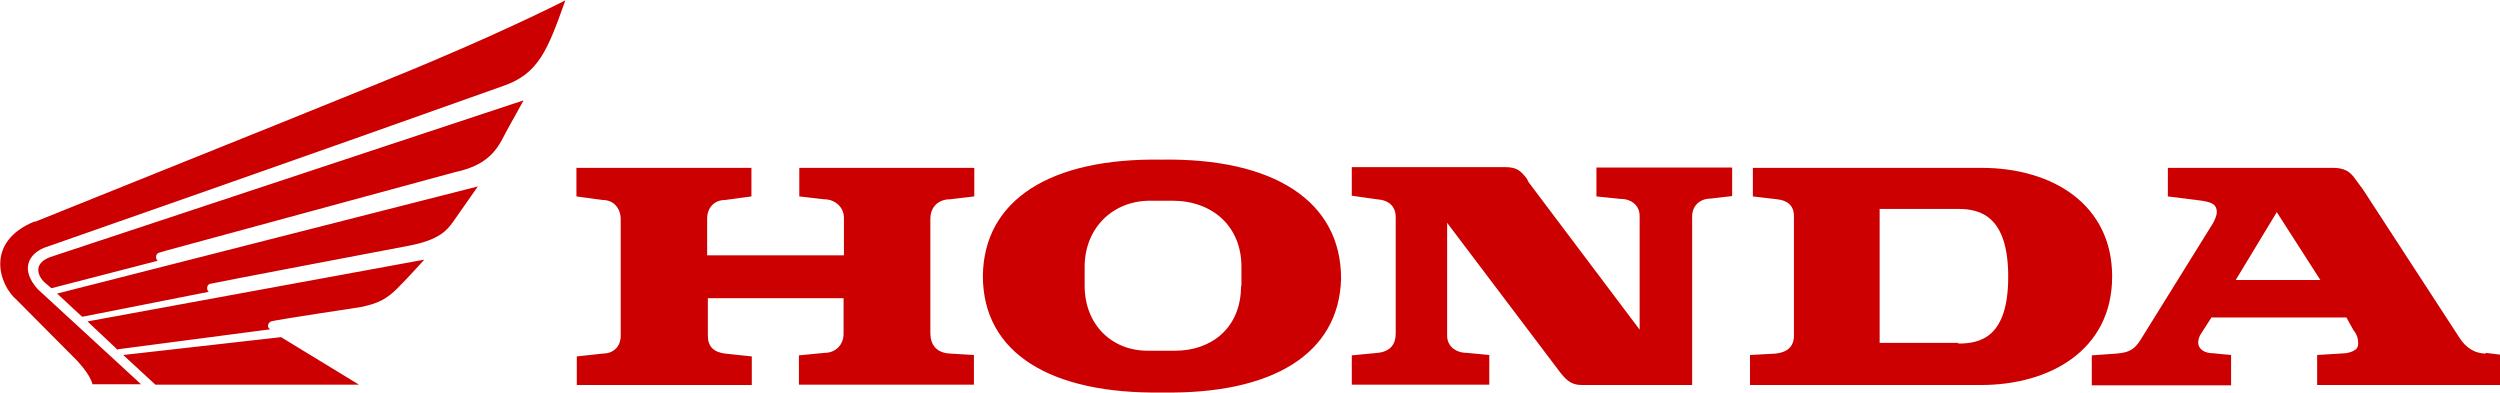
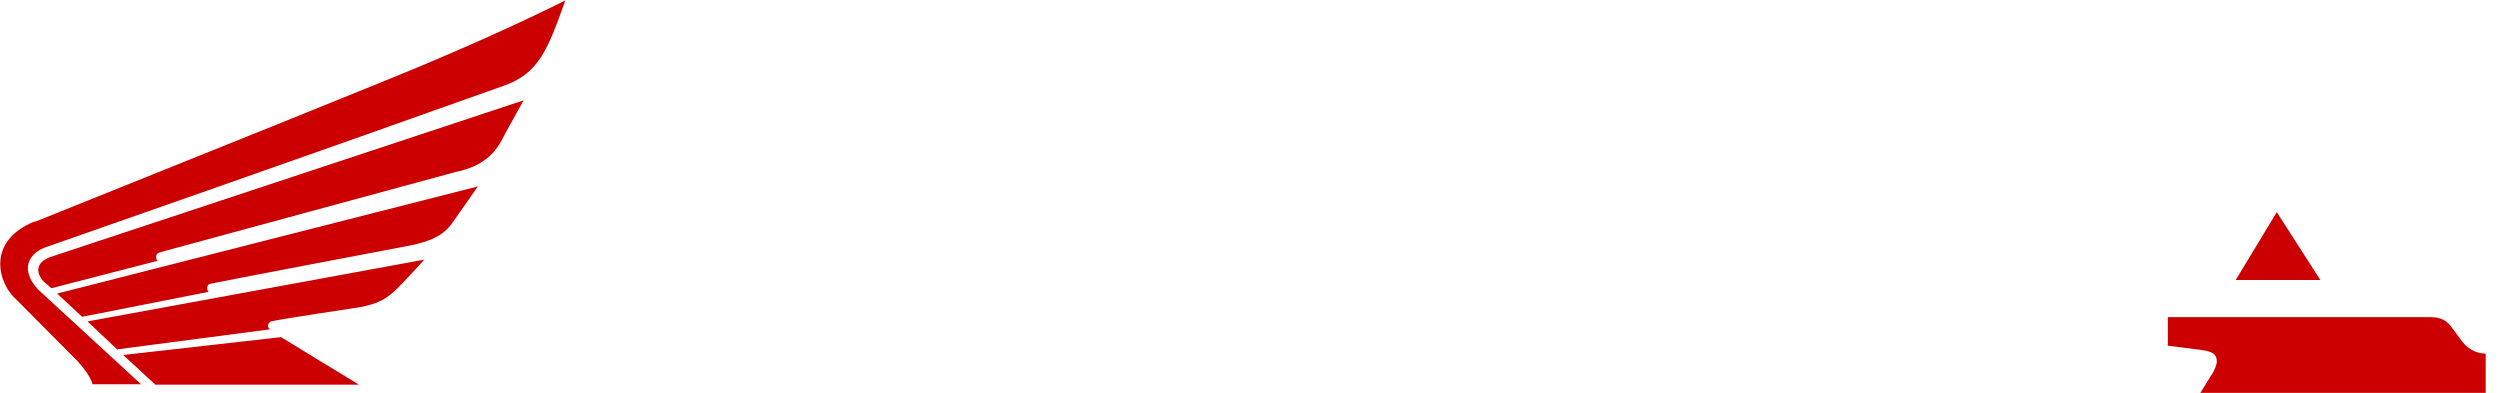
<svg xmlns="http://www.w3.org/2000/svg" viewBox="0 0 700 110" id="logo">
  <g fill="#c00">
-     <path d="M260.5 93.3v-32c0-3.5 2.4-5.5 5.5-5.5l6.8-.8v-8h-49v8l7 .8c3 0 5.5 2.2 5.5 5.2v10.5H198V61.2c0-3 2-5.2 5-5.2l7.4-1v-8h-49v8l7.4 1c3 0 5 2.3 5 5.4V94c0 3-2 5-5 5l-7.3.8v8h49v-8L203 99c-3.2-.4-4.8-2-4.8-5V83.5h38v10c0 3-2.2 5.3-5.3 5.3l-7.2.7v8.2h49v-8.3L266 99c-4-.2-5.5-2.7-5.5-5.7zM447 55l6.8.7c3 0 5.3 1.8 5.3 4.8v31.8L428 51l-.5-1c-1.6-2-2.6-3.2-6-3.2h-43v8l7 1c3.4.2 5.3 2 5.3 5v32.6c0 3-1.5 5-5 5.4l-7.3.7v8.2H417v-8.3l-6.3-.6c-3 0-5.5-1.8-5.5-4.8V62.4l31.6 41.8c1.7 2.2 3.2 3.6 6 3.6h31V60.6c0-3 2.2-5 5.2-5l6-.7v-8h-38v8zM325.2 44.7c-31-.5-49.7 11.2-50 32.5 0 21.7 19 33.2 50.3 32.7 30.8.5 49.4-10.8 50-31.8V78c0-21.8-19-33.8-50.3-33.3zM347.5 80c0 12-8.5 18.2-18.4 18.2h-7.8c-10 0-17.6-7.3-17.6-18.2v-5.3c0-10.5 7.5-18.5 18.4-18.5h6.2c11 0 19.3 7 19.3 18.5V80zM554.8 47h-64v8l6.8.8c2.8.3 4.7 1.7 4.7 4.7V94c0 3-1.8 4.6-5 5l-7.3.4v8.4h64.7c19.2 0 36.7-9.7 36.7-30.4 0-20-16.5-30.4-36.6-30.4zm-6.5 49h-22V58.5h22c6.2 0 14 2 14 19s-7.8 18.7-14 18.7z" />
-     <path d="M696 99c-3.2 0-5.6-1.8-7.2-4.2L661.6 53l-2-2.7c-1.6-2.4-3.3-3.3-6.4-3.3H607v8l9.5 1.2c2.4.4 4.2.8 4.2 3.2 0 1-.6 2.2-1 3l-20.5 33c-1.6 2.4-3 3.3-6.5 3.6l-7 .5v8.4h39v-8.5l-5.2-.5c-2 0-4-1-4-3 0-.7.2-1.3.5-2l3.2-5H657l2 3.6s1.7 1.8 1.2 4.4c-.3 1.6-3.4 2-3.4 2l-8 .5v8.4H700v-8.5l-4-.5zm-70-20.6l11.5-19 12.2 19H626zM12.4 79l2 1.7L44.2 73c-.6-.2-.8-1.8.2-2.2l2-.6 81-22C138 46 139.8 40.4 142 36.4l4.6-8.3L14 72c-5.2 2-3 5.7-1.6 7zM23 88.7l35.5-7c-.6-.2-.8-1.8.2-2.2 1-.3 55.8-10.7 55.8-10.7 8.5-1.6 10.7-4.4 12.3-6.6l7-10L16 82.2l7 6.5zM33 97.8l42.7-5.6c-1-.4-.8-1.8.2-2.2 1-.4 25-4 25-4 5-1 7.4-2.3 10.4-5.3 3.2-3.2 7.5-8 7.5-8L24.5 90 33 98zM34.5 99.4l9 8.3h57L78.7 94.4" />
+     <path d="M696 99c-3.2 0-5.6-1.8-7.2-4.2l-2-2.7c-1.6-2.4-3.3-3.3-6.4-3.3H607v8l9.5 1.2c2.4.4 4.2.8 4.2 3.2 0 1-.6 2.2-1 3l-20.5 33c-1.6 2.4-3 3.3-6.5 3.6l-7 .5v8.4h39v-8.5l-5.2-.5c-2 0-4-1-4-3 0-.7.2-1.3.5-2l3.2-5H657l2 3.6s1.7 1.8 1.2 4.4c-.3 1.6-3.4 2-3.4 2l-8 .5v8.4H700v-8.5l-4-.5zm-70-20.6l11.5-19 12.2 19H626zM12.4 79l2 1.7L44.2 73c-.6-.2-.8-1.8.2-2.2l2-.6 81-22C138 46 139.8 40.4 142 36.4l4.6-8.3L14 72c-5.2 2-3 5.7-1.6 7zM23 88.7l35.5-7c-.6-.2-.8-1.8.2-2.2 1-.3 55.8-10.7 55.8-10.7 8.5-1.6 10.7-4.4 12.3-6.6l7-10L16 82.2l7 6.5zM33 97.8l42.7-5.6c-1-.4-.8-1.8.2-2.2 1-.4 25-4 25-4 5-1 7.4-2.3 10.4-5.3 3.2-3.2 7.5-8 7.5-8L24.5 90 33 98zM34.5 99.4l9 8.3h57L78.7 94.4" />
    <path d="M9.7 62c-14 5.7-10 17.8-5 22l15.5 15.6c5.2 5 5.7 8 5.7 8h13.6L10.6 81c-5-5.5-2.6-9.8 1.7-11.6 0 0 78.4-27.4 128.5-45.3 10-3.4 12.5-10 17.5-24 0 0-14 7.2-37.2 17-8.4 3.7-72.5 29.4-111.3 45z" />
  </g>
</svg>